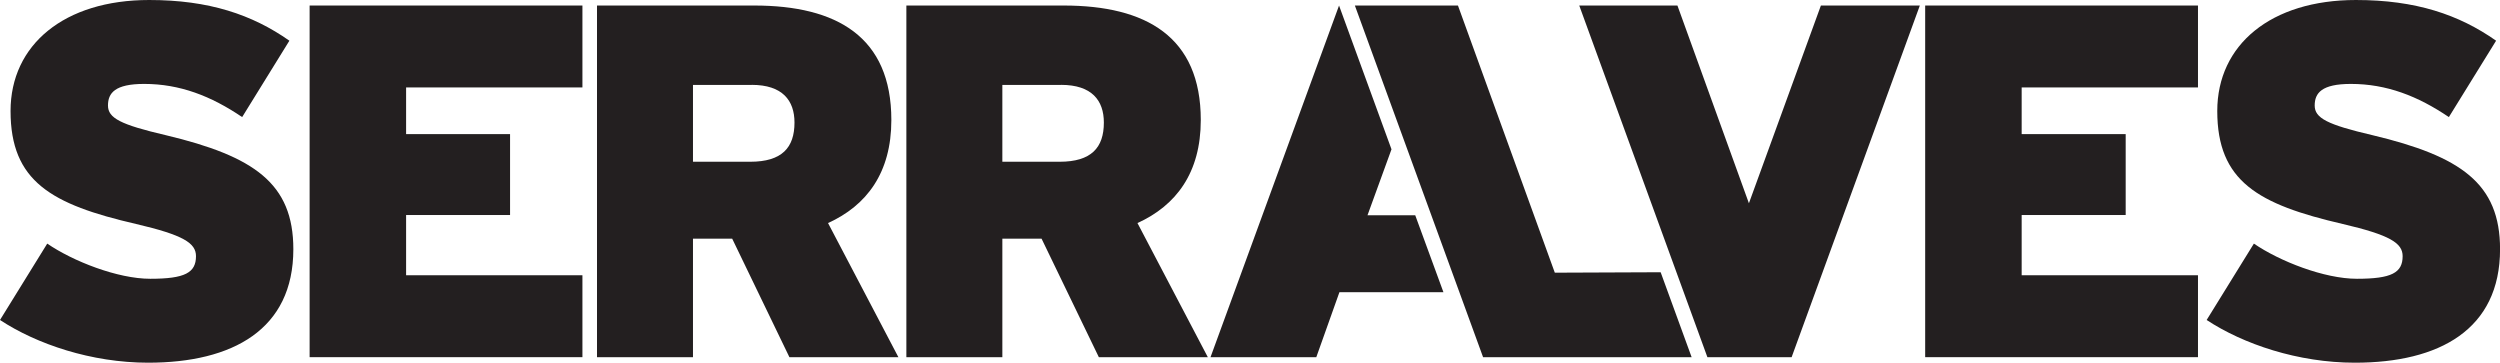
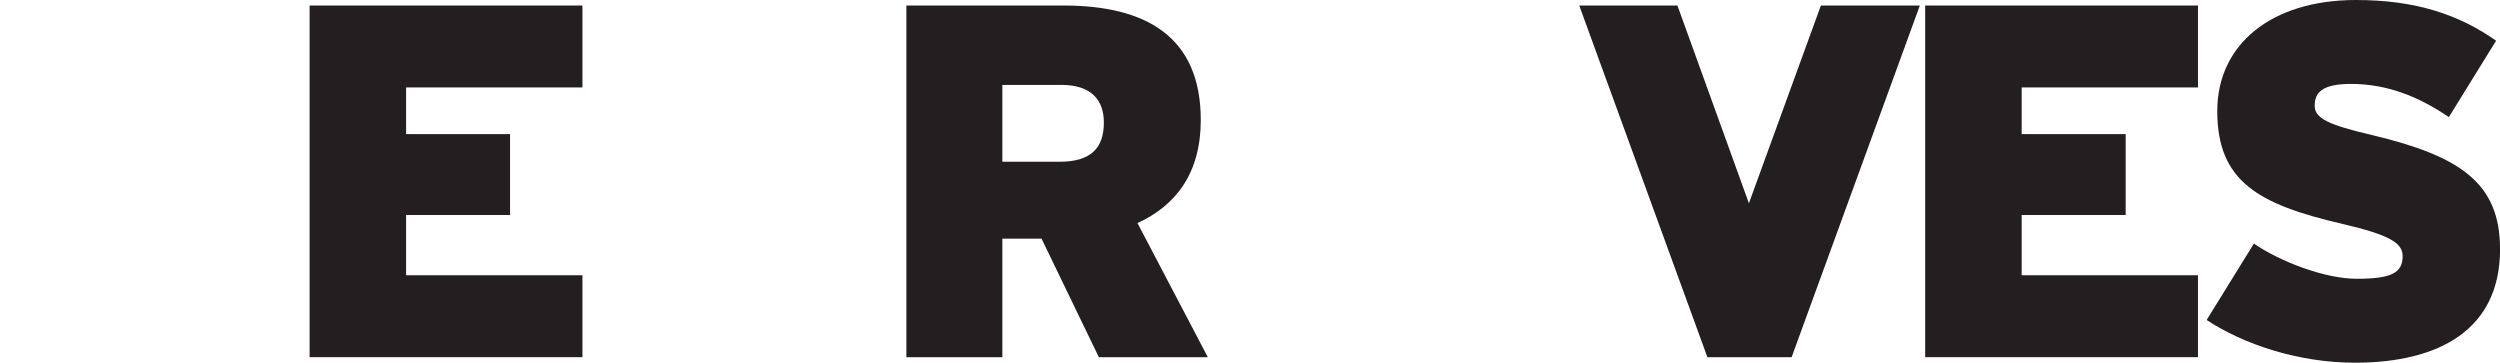
<svg xmlns="http://www.w3.org/2000/svg" viewBox="0 0 397.99 57.74" id="Layer_2">
  <defs>
    <style>
      .cls-1 {
        fill: #231f20;
      }
    </style>
  </defs>
  <g id="Layer_1-2">
    <g>
-       <path d="M23.59,57.74c-9.04,0-17.76-2.96-23.59-6.8l7.52-12.16c4.08,2.8,11.2,5.6,16.4,5.6,5.52,0,7.28-.96,7.28-3.6,0-2.08-2-3.36-9.52-5.12C8.16,32.55,1.68,28.87,1.68,17.67,1.68,7.12,10.24,0,23.75,0c9.52,0,16.39,2.32,22.32,6.48l-7.52,12.16c-4.96-3.36-9.92-5.28-15.6-5.28-4.64,0-5.76,1.44-5.76,3.44s2,3.04,9.2,4.72c14.08,3.36,20.31,7.68,20.31,18.15,0,12.8-9.68,18.07-23.12,18.07" class="cls-1" />
      <polyline points="49.29 56.86 49.29 .88 92.72 .88 92.72 13.92 64.65 13.92 64.65 21.35 81.2 21.35 81.2 34.23 64.65 34.23 64.65 43.82 92.72 43.82 92.72 56.86 49.29 56.86" class="cls-1" />
-       <path d="M125.67,56.86l-9.11-18.87h-6.24v18.87h-15.28V.88h25.03c13.12,0,21.83,4.96,21.83,18.23,0,8.4-3.92,13.6-10.08,16.4l11.2,21.35h-17.36M119.67,13.52h-9.35v12.23h9.12c5.04,0,7.04-2.24,7.04-6.24,0-3.52-1.92-6-6.8-6Z" class="cls-1" />
      <path d="M174.93,56.86l-9.12-18.87h-6.24v18.87h-15.28V.88h25.04c13.12,0,21.83,4.96,21.83,18.23,0,8.4-3.92,13.6-10.08,16.4l11.2,21.35h-17.35M168.93,13.52h-9.36v12.23h9.12c5.04,0,7.04-2.24,7.04-6.24,0-3.52-1.92-6-6.8-6Z" class="cls-1" />
-       <polyline points="229.79 46.52 213.23 46.52 209.55 56.86 192.71 56.86 213.17 .88 221.52 23.77 217.7 34.27 225.3 34.27 229.79 46.52" class="cls-1" />
-       <polyline points="215.69 .88 232.1 .88 247.52 43.41 264.37 43.34 269.3 56.86 236.1 56.86 215.69 .88" class="cls-1" />
      <polyline points="306.48 56.86 306.48 .88 349.91 .88 349.91 13.92 321.84 13.92 321.84 21.35 338.4 21.35 338.4 34.23 321.84 34.23 321.84 43.82 349.91 43.82 349.91 56.86 306.48 56.86" class="cls-1" />
      <path d="M374.88,57.74c-9.04,0-17.76-2.96-23.59-6.8l7.52-12.16c4.08,2.8,11.2,5.6,16.4,5.6,5.52,0,7.28-.96,7.28-3.6,0-2.08-2-3.36-9.52-5.12-13.51-3.12-19.99-6.8-19.99-17.99,0-10.56,8.56-17.67,22.08-17.67,9.51,0,16.39,2.32,22.31,6.48l-7.52,12.16c-4.96-3.36-9.92-5.28-15.6-5.28-4.64,0-5.76,1.44-5.76,3.44s2,3.04,9.2,4.72c14.08,3.36,20.31,7.68,20.31,18.15,0,12.8-9.68,18.07-23.11,18.07" class="cls-1" />
      <polyline points="285.22 56.86 271.81 56.86 251.41 .88 267.04 .88 278.42 32.36 289.88 .88 305.63 .88 285.22 56.86" class="cls-1" />
    </g>
  </g>
</svg>